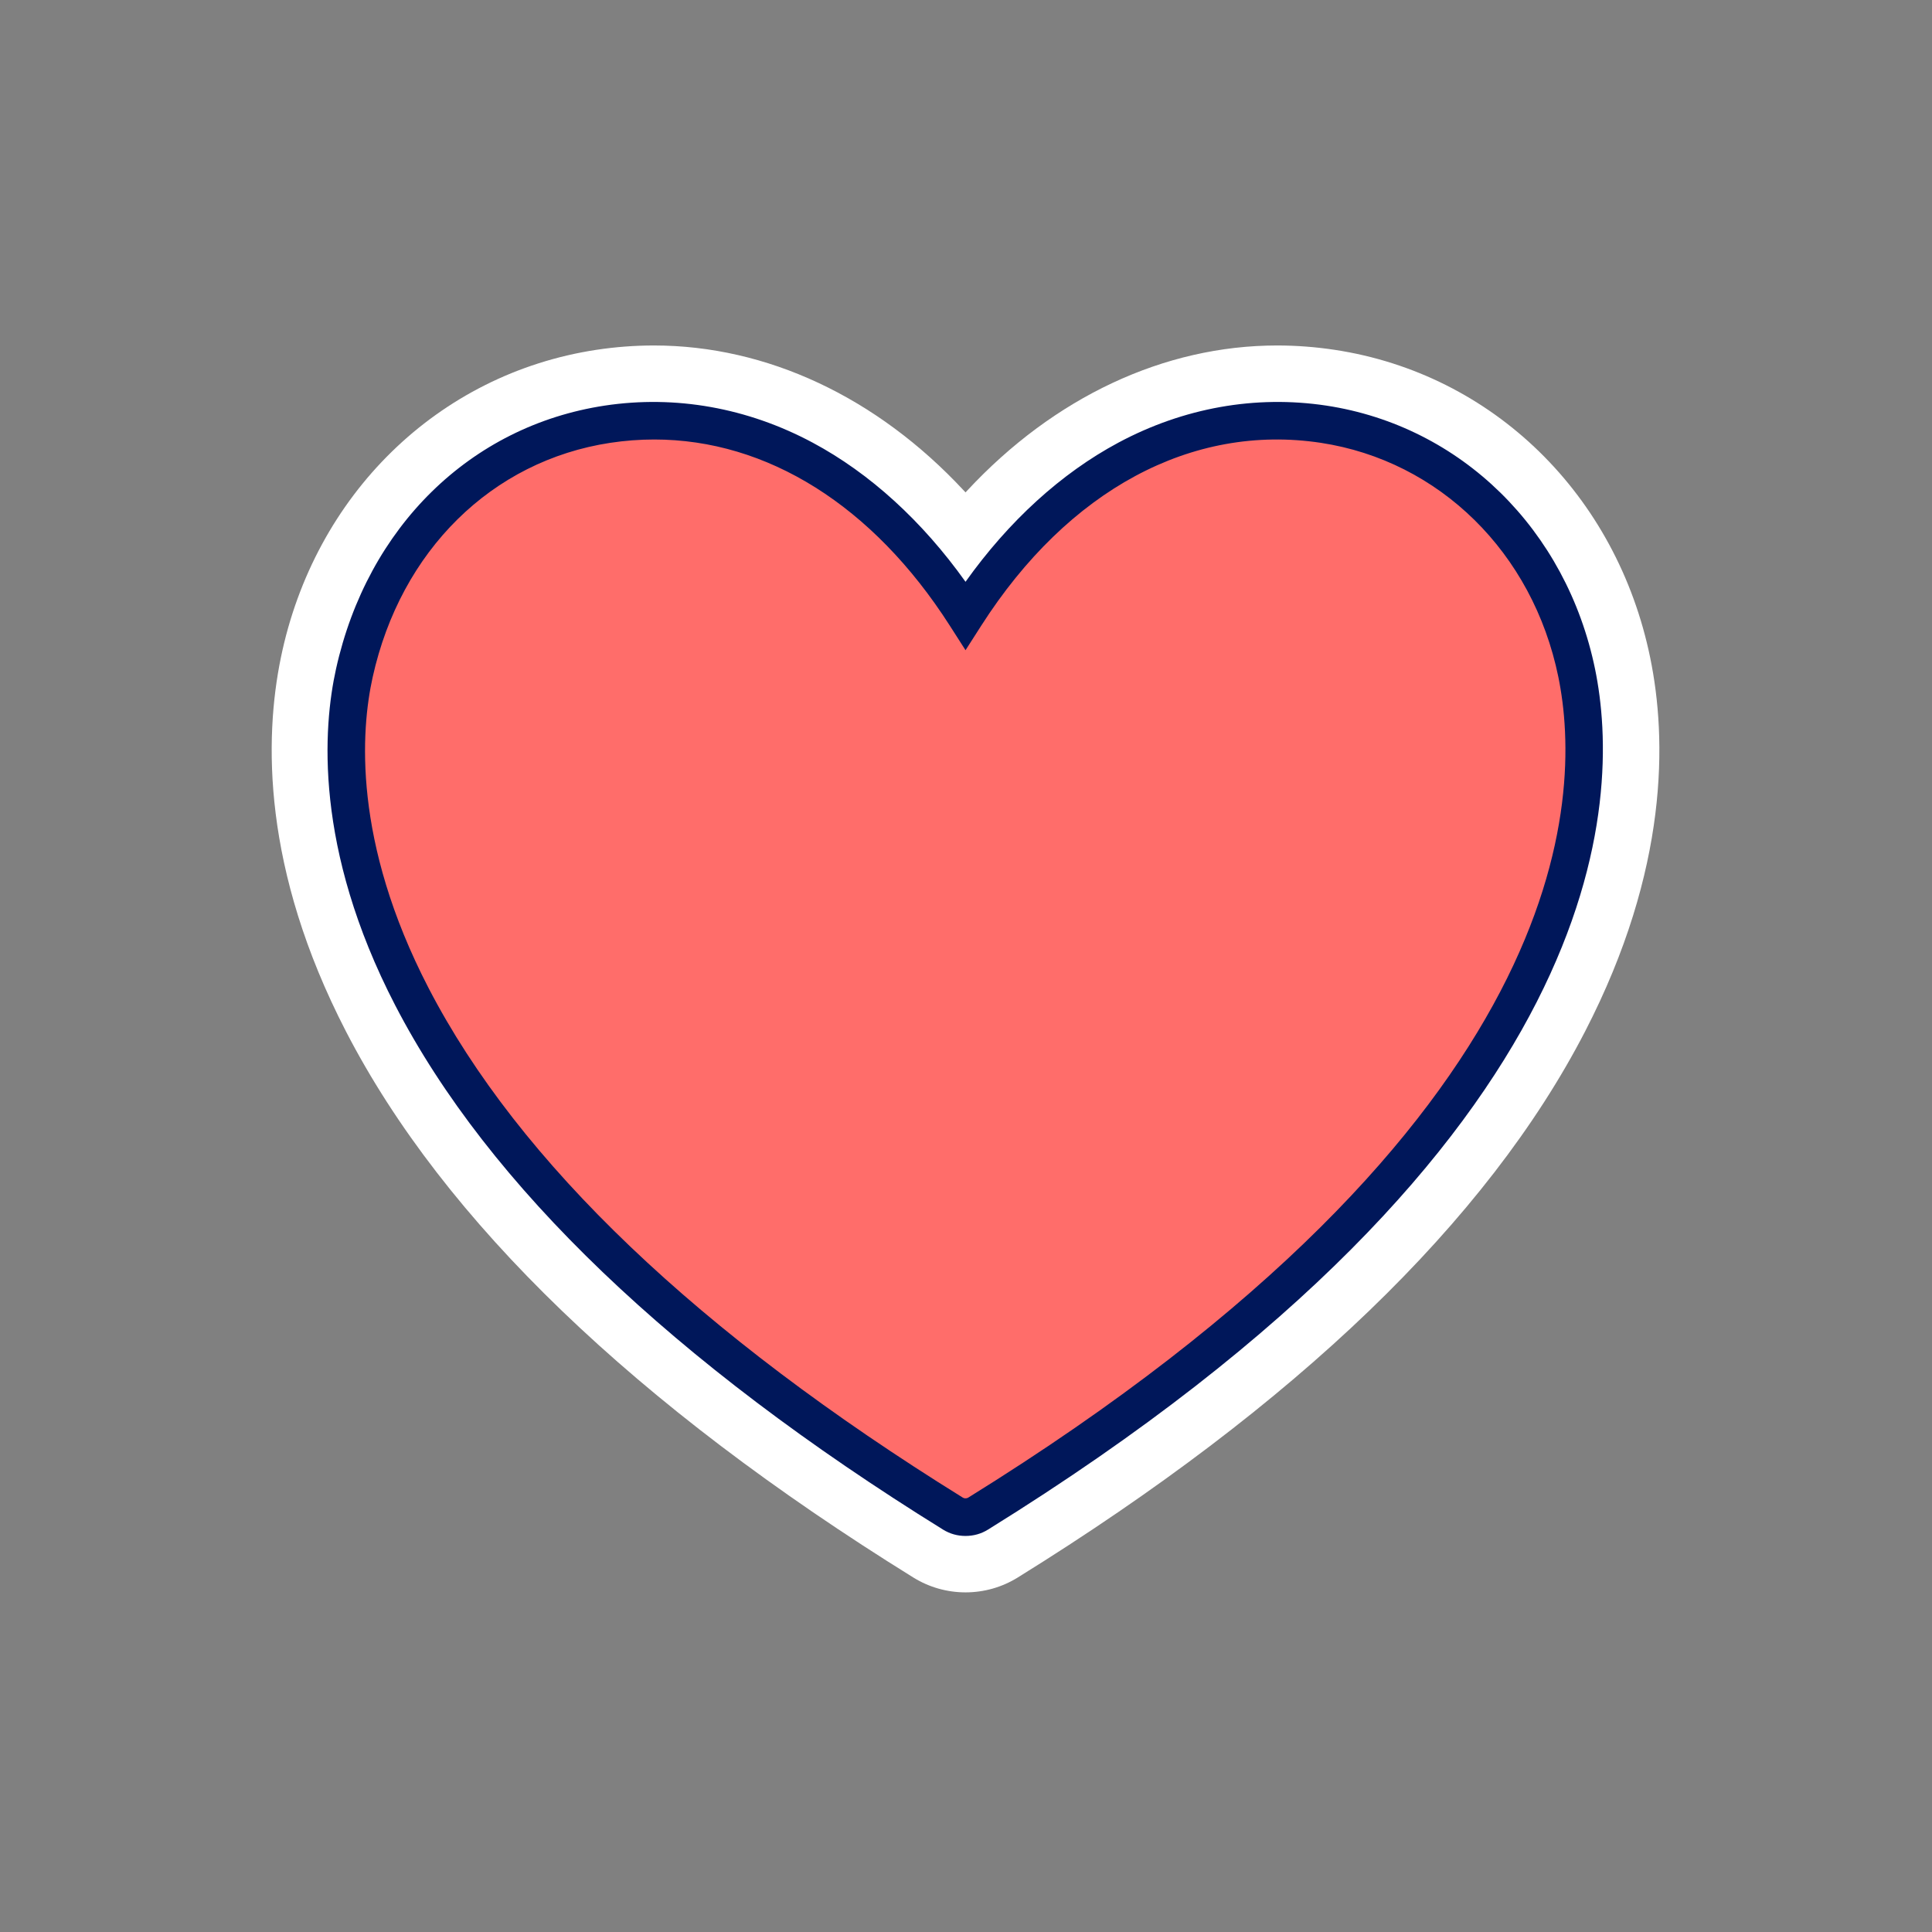
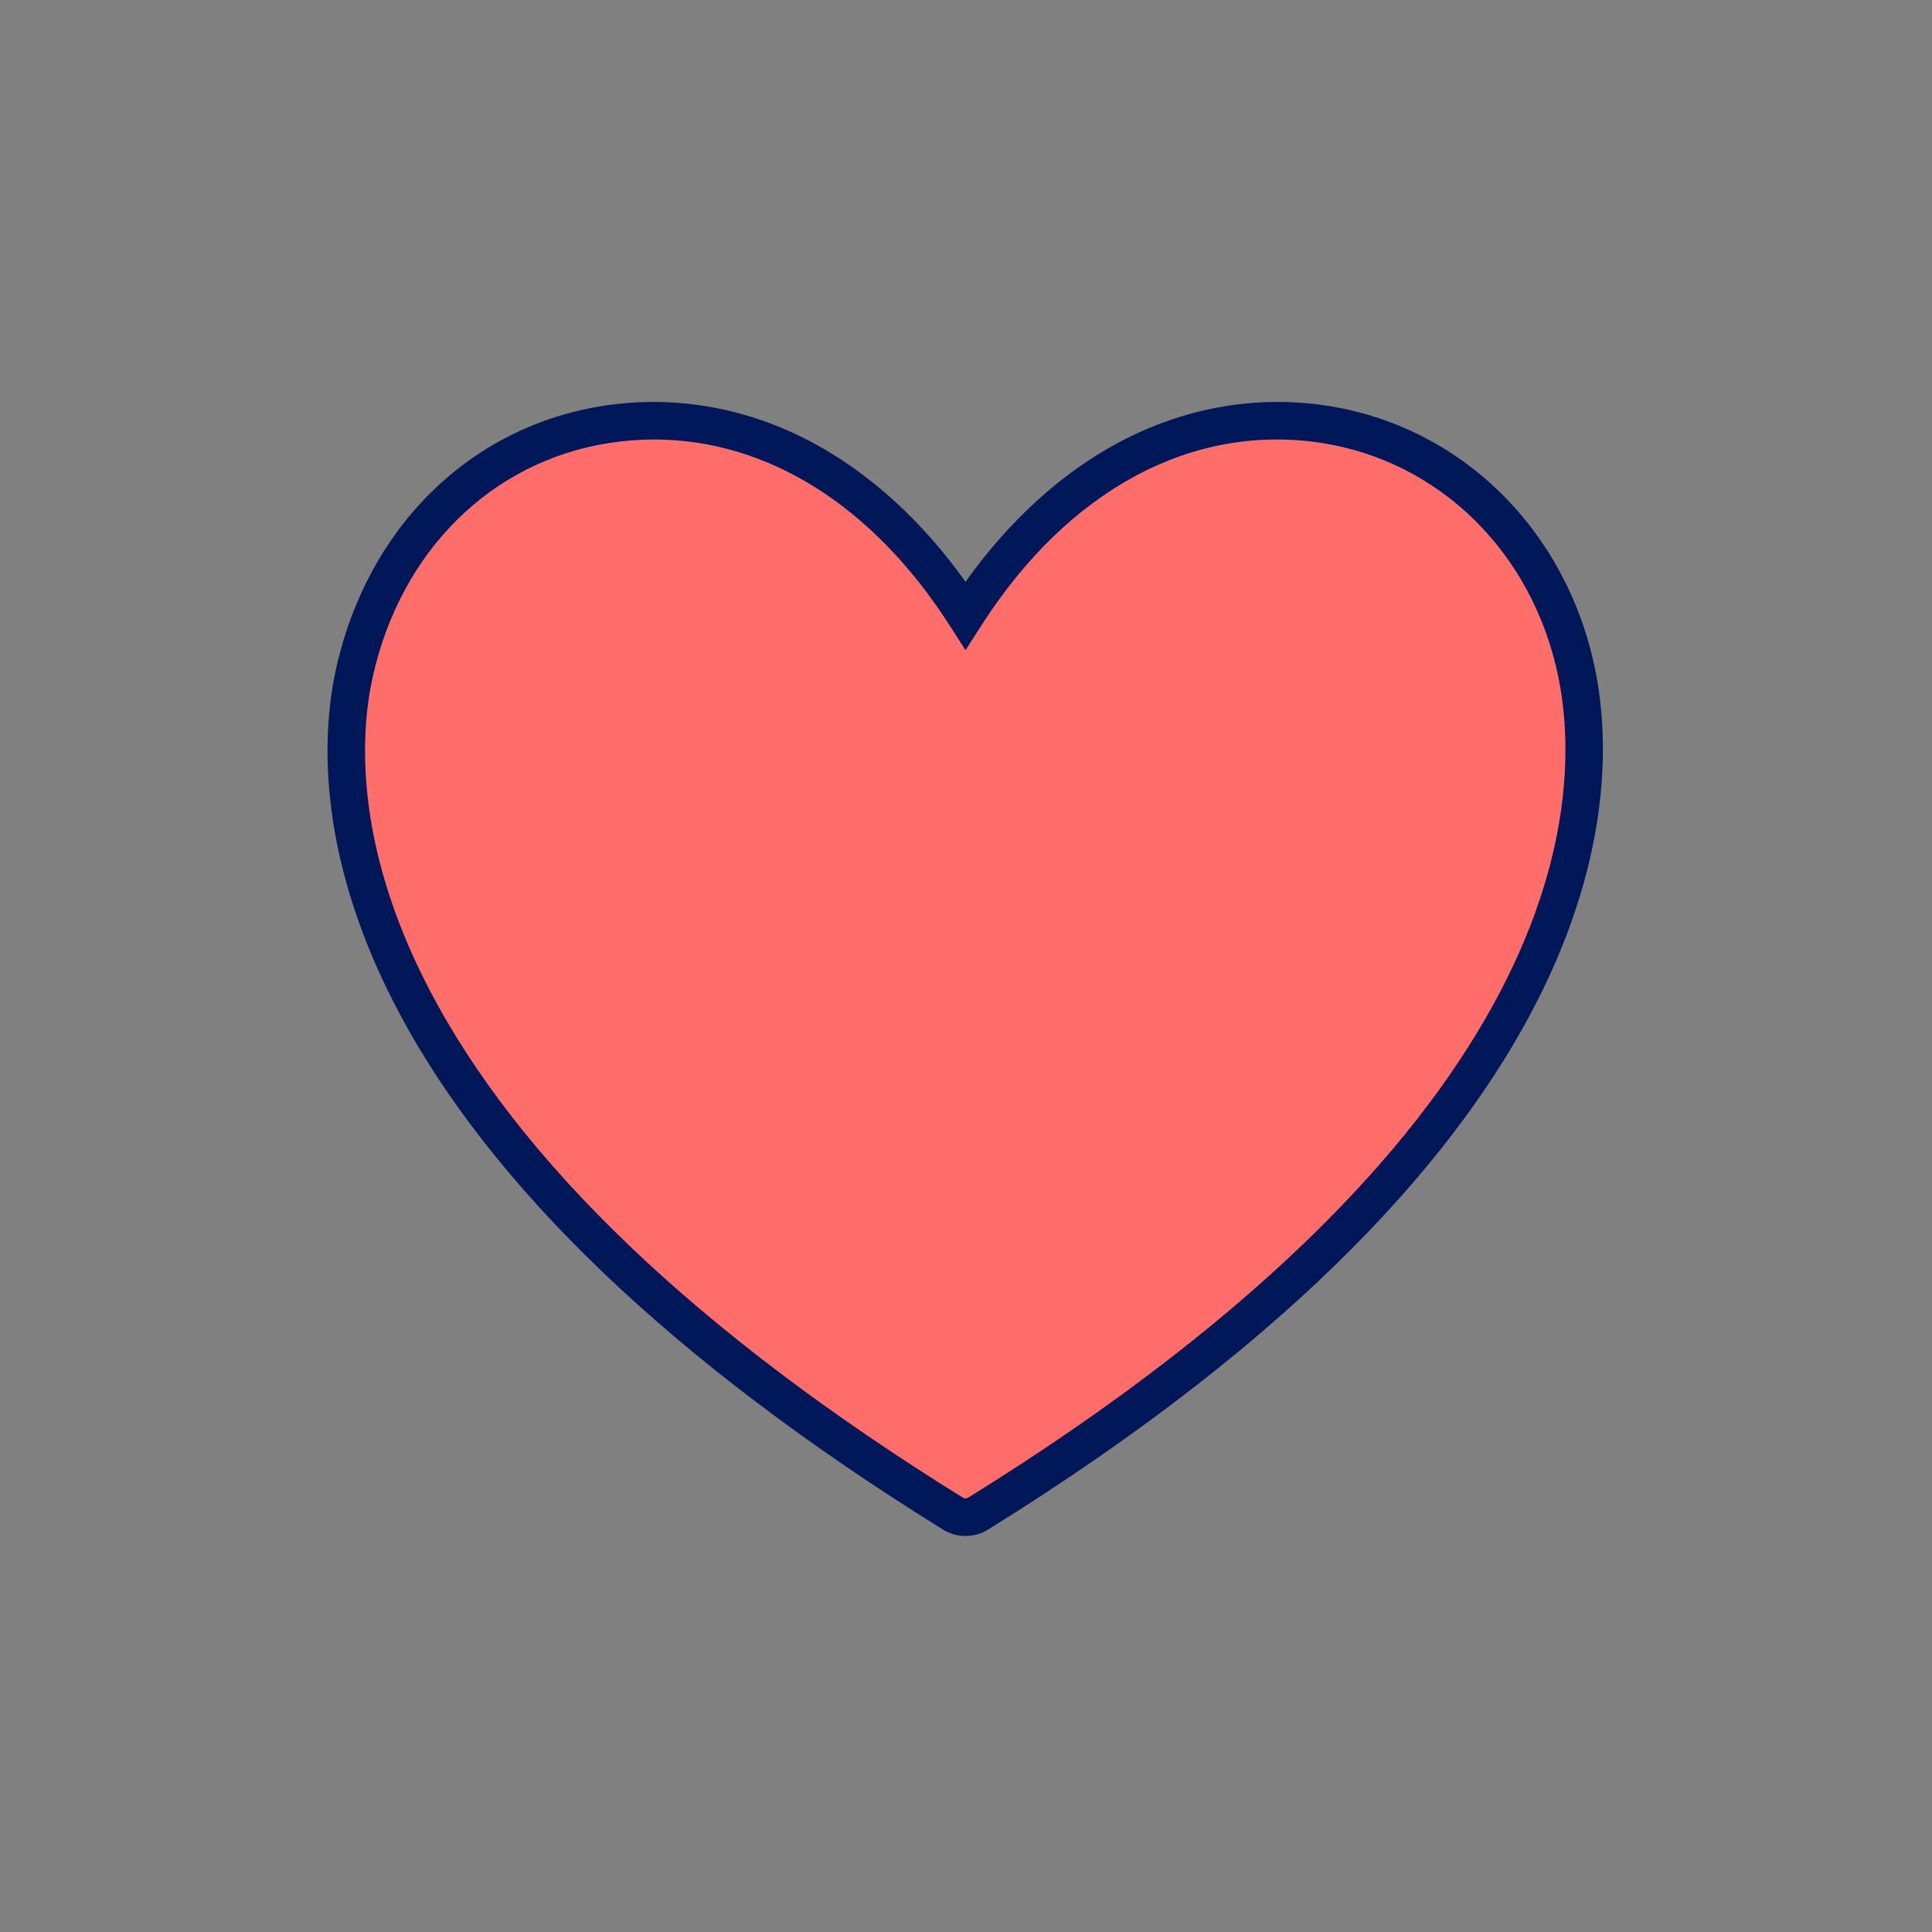
<svg xmlns="http://www.w3.org/2000/svg" id="Layer_1" data-name="Layer 1" version="1.1" viewBox="0 0 576 576">
  <rect x="0" y="0" width="576" height="576" fill="#808080" stroke="none" />
  <defs>
    <style>
      .cls-1 {
        fill: #00175a;
      }

      .cls-1, .cls-2, .cls-3 {
        stroke-width: 0px;
      }

      .cls-2 {
        fill: #ff6d6a;
      }

      .cls-3 {
        fill: #fff;
      }
    </style>
  </defs>
-   <path class="cls-3" d="M287.86,474.744c-5.505,0-10.879-1.528-15.543-4.418-83.076-51.512-140-106.307-169.192-162.86-24.989-48.417-24.341-87.277-19.397-111.351,9.979-48.61,46.896-84.649,94.052-91.815,5.692-.862,11.471-1.3,17.177-1.3,33.647,0,66.469,15.372,92.42,43.283l.483.519.482-.519c25.947-27.911,58.771-43.283,92.425-43.283,5.704,0,11.491.439,17.198,1.305,47.141,7.162,84.048,43.203,94.027,91.818,4.945,24.069,5.593,62.925-19.398,111.343-29.191,56.553-86.115,111.347-169.192,162.861-4.664,2.889-10.038,4.417-15.542,4.417h0ZM194.952,125.43c-4.612,0-9.302.352-13.937,1.047-38.046,5.784-67.236,34.445-75.368,74.033-7.689,37.468-6.31,136.299,178.099,250.646,1.241.769,2.625,1.159,4.114,1.159,1.488,0,2.873-.39,4.113-1.159,184.399-114.338,185.784-213.045,178.098-250.515-8.131-39.59-37.44-68.38-75.483-74.164-4.612-.695-9.302-1.047-13.94-1.047-35.395,0-69.173,20.983-92.788,58.03-23.505-37.019-57.514-58.03-92.898-58.03h-.01Z" />
  <path class="cls-2" d="M287.859,183.46c26.884-41.996,66.089-63.119,106.748-56.985,37.792,5.745,67.38,34.805,75.464,74.166,7.655,37.32,5.536,136.534-178.445,250.613-1.141.707-2.398,1.061-3.767,1.061-1.373,0-2.626-.354-3.766-1.061C100.111,337.175,97.993,237.961,105.647,200.641c8.085-39.361,37.672-68.421,75.465-74.166,40.655-6.134,79.863,14.989,106.747,56.985" />
  <path class="cls-1" d="M287.859,457.924c-2.419,0-4.677-.639-6.711-1.9-80.532-49.934-135.484-102.529-163.333-156.326-24.285-46.914-21.471-82.962-17.632-100.274,9.388-42.334,40.076-72.412,80.089-78.495,21.121-3.185,42.562.633,62.014,11.042,17.038,9.118,32.668,23.369,45.573,41.485,12.905-18.116,28.535-32.367,45.571-41.485,19.452-10.41,40.894-14.228,62.01-11.043,40.118,6.1,71.561,36.944,80.114,78.582,7.894,38.491,6.062,140.536-180.983,256.513-2.034,1.262-4.292,1.901-6.712,1.901h0ZM195.058,131.029c-4.343,0-8.716.328-13.113.992-35.328,5.371-62.472,32.131-70.833,69.836-3.51,15.826-6.015,48.911,16.641,92.676,26.904,51.974,80.496,103.098,159.285,151.952.214.133.437.221.821.221.33,0,.568-.063.822-.221,181.043-112.257,183.328-208.533,175.908-244.716-7.597-36.985-35.396-64.364-70.822-69.75-38.436-5.799-75.325,14.055-101.196,54.469l-4.712,7.36-4.711-7.36c-22.913-35.792-54.469-55.459-88.09-55.459h0Z" />
</svg>